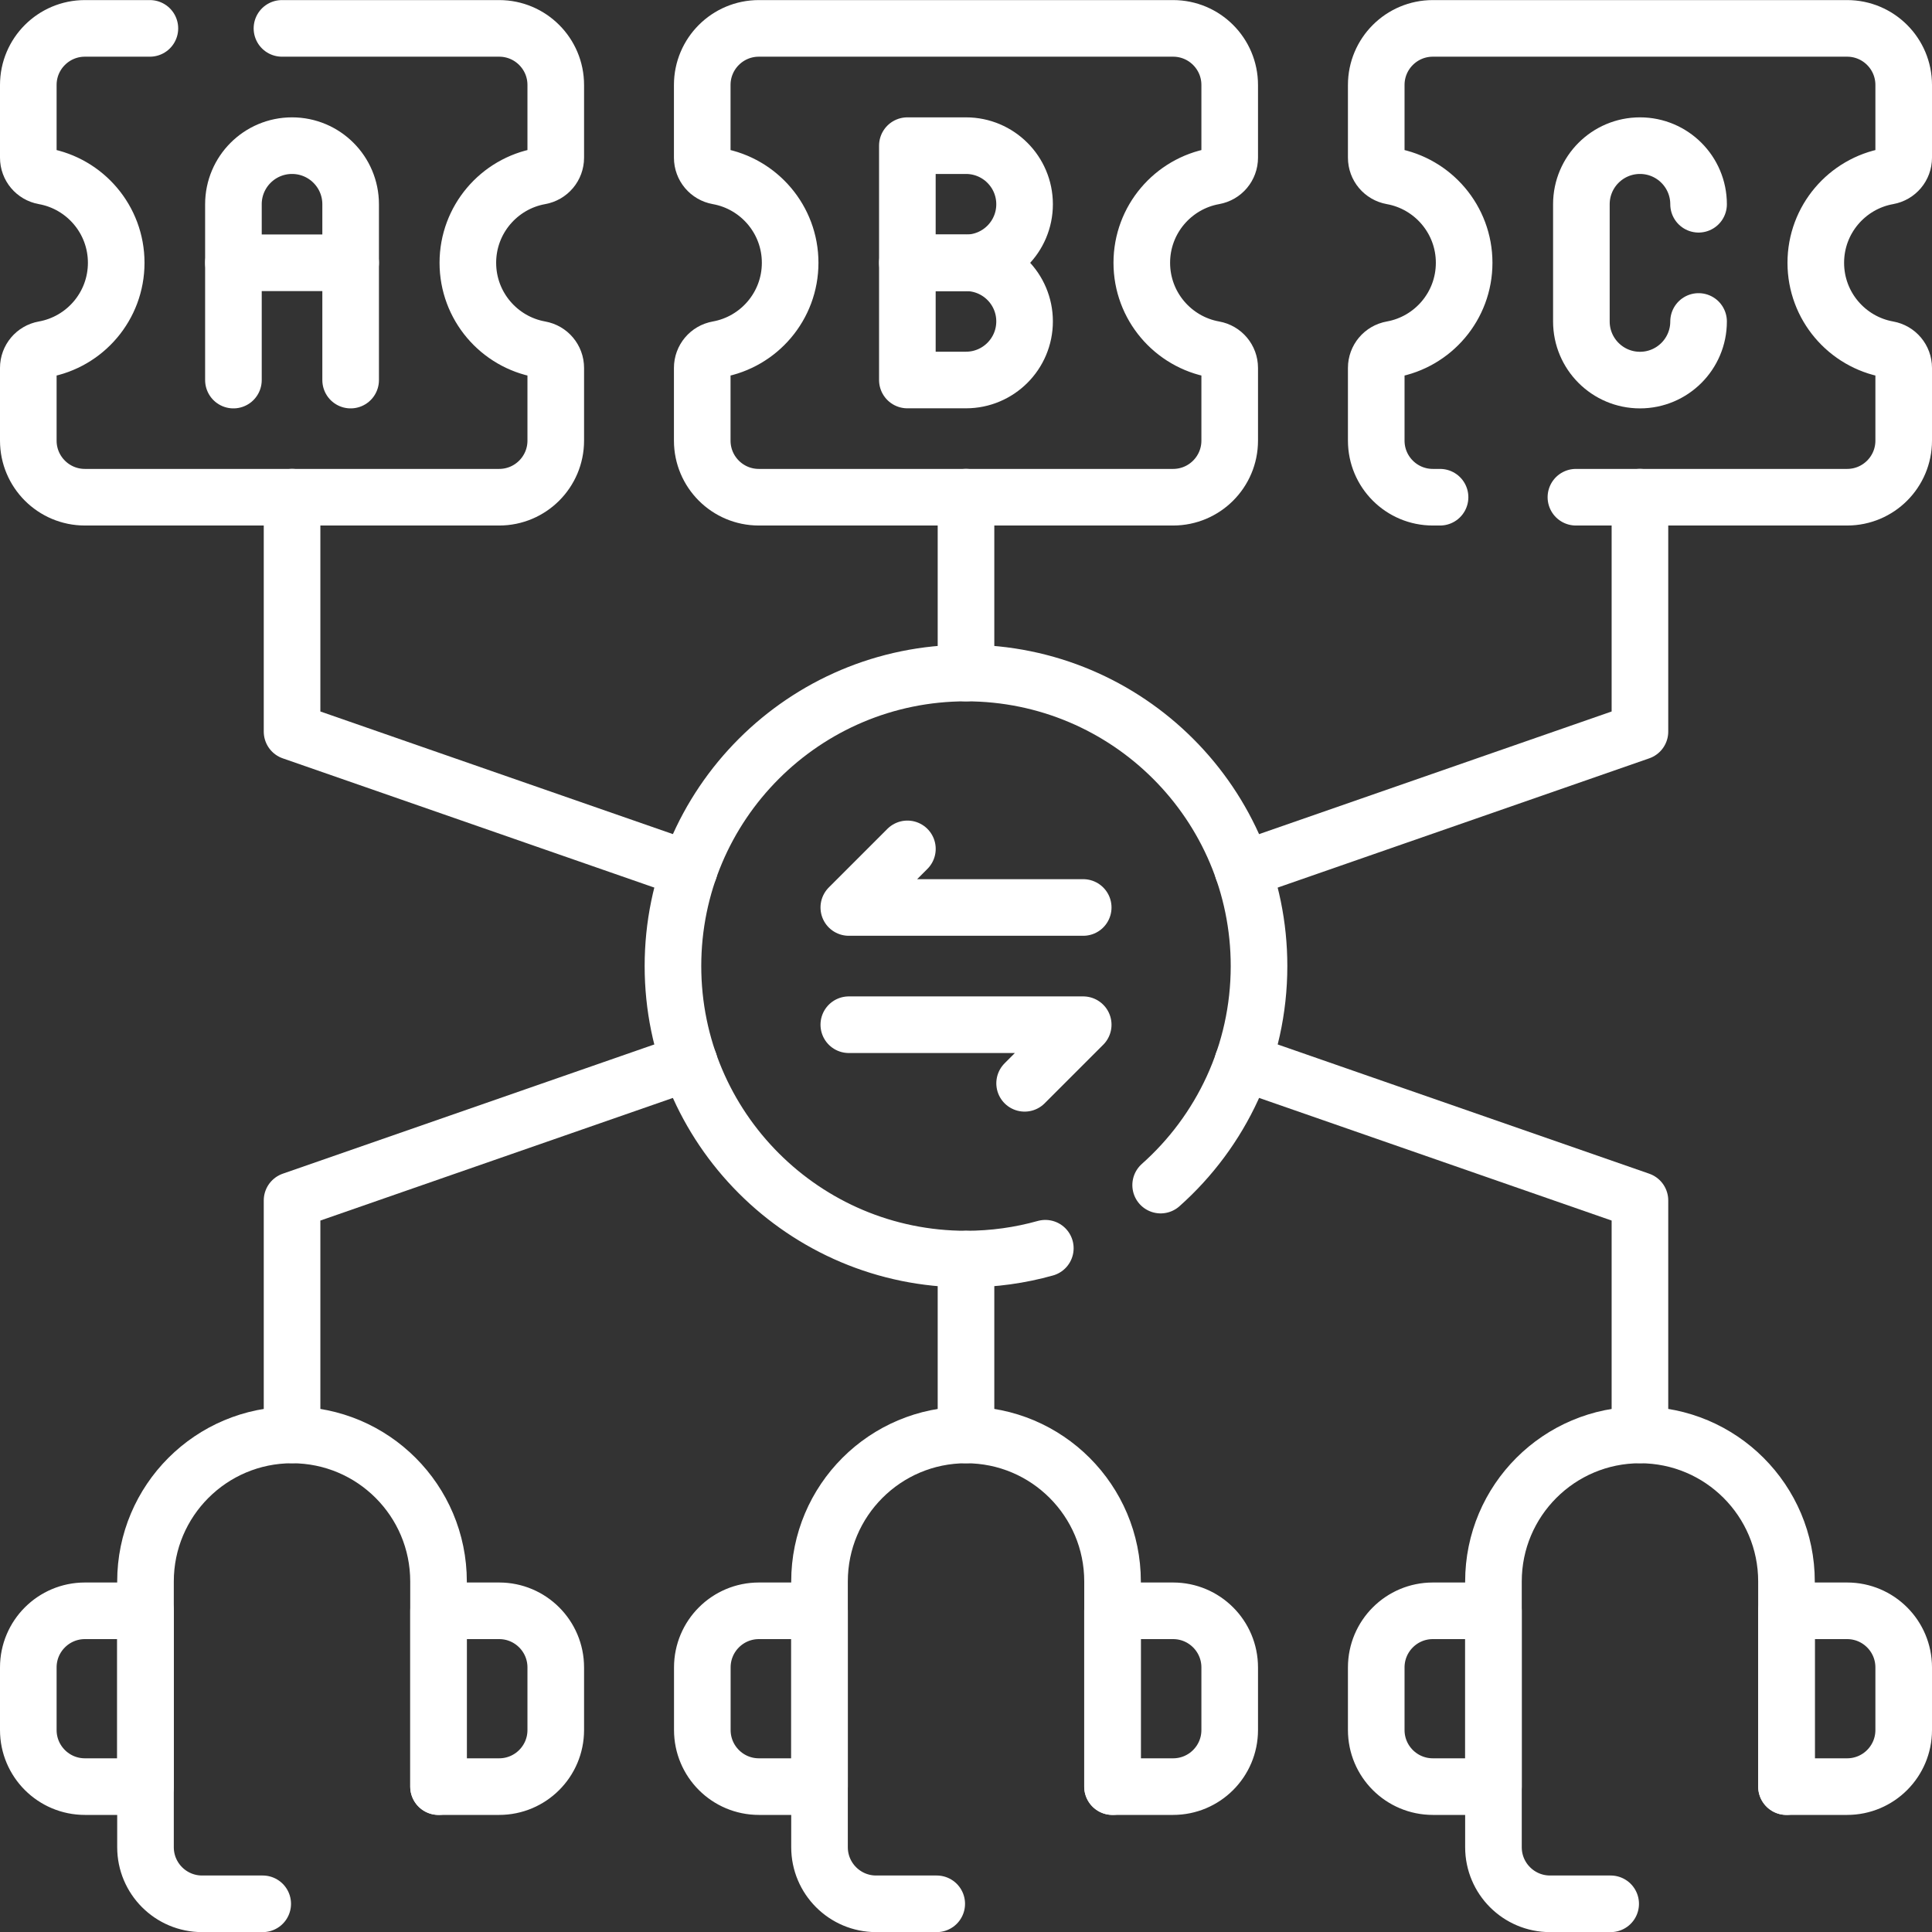
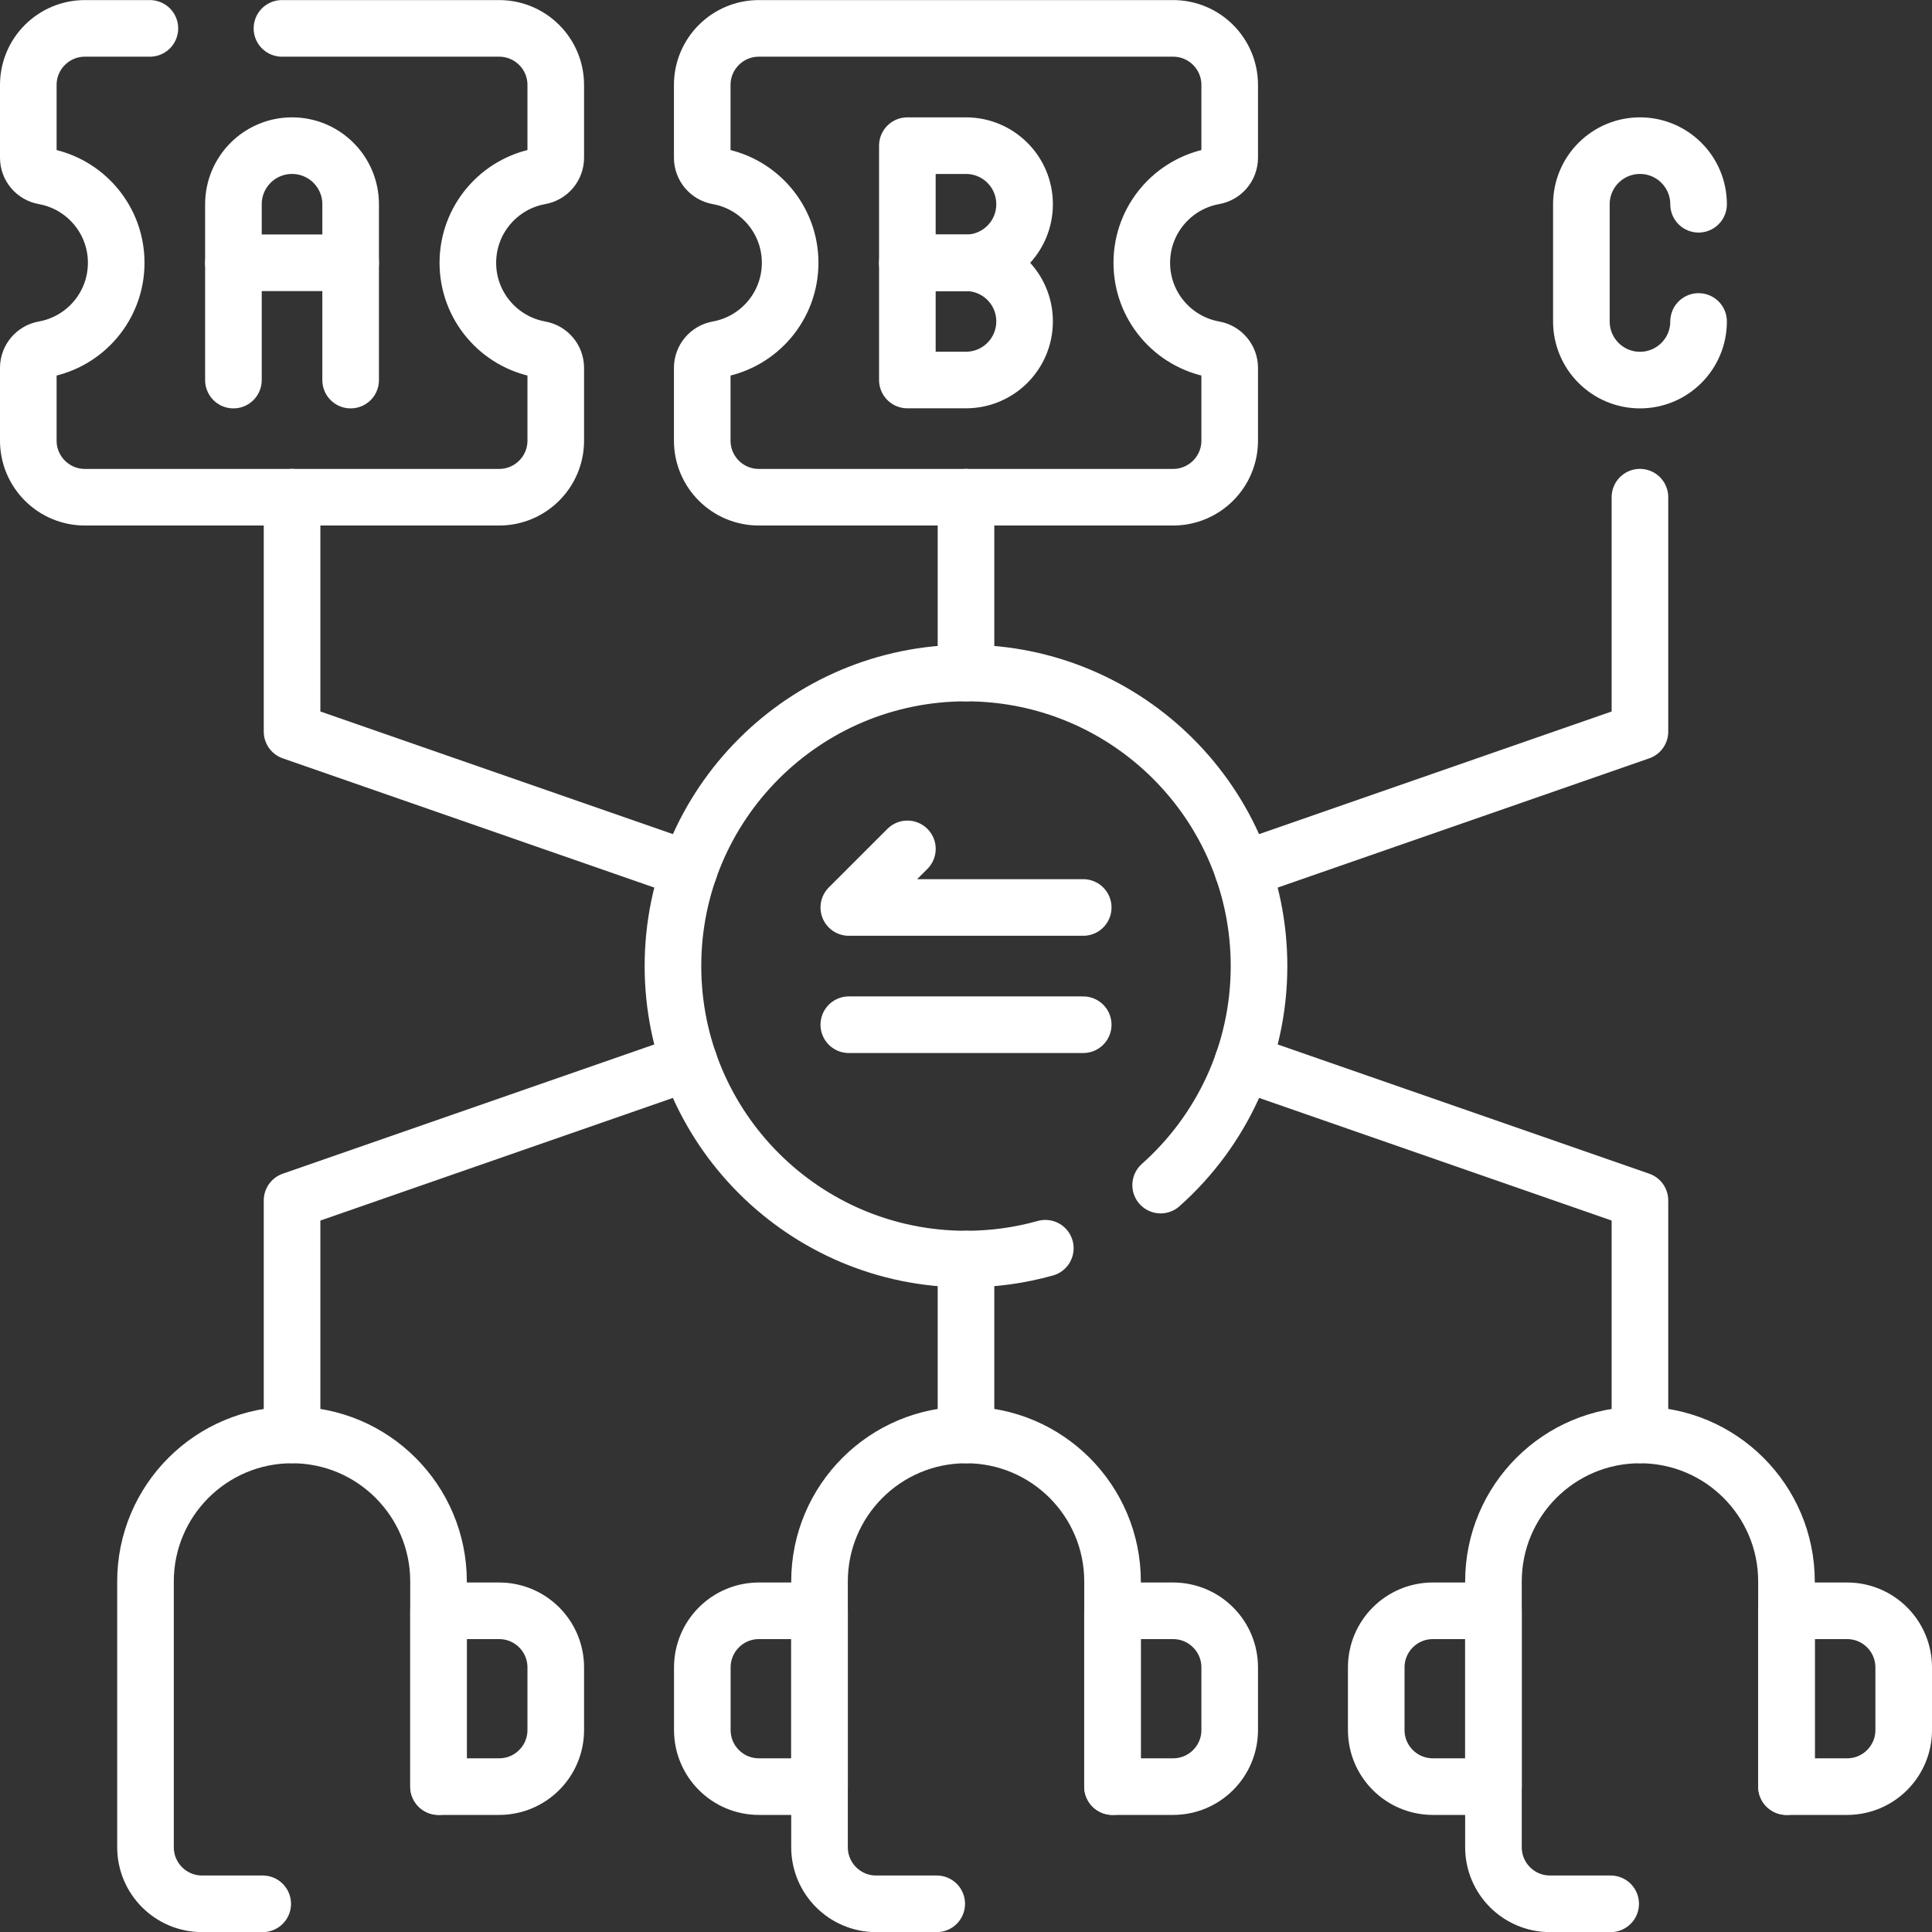
<svg xmlns="http://www.w3.org/2000/svg" width="100" height="100" viewBox="0 0 100 100" fill="none">
  <rect x="0" y="0" width="100" height="100" fill="#333333" stroke="none" />
  <g clip-path="url(#clip0_1638_9521)">
    <path d="M7.758 1.469H4.395C2.777 1.469 1.465 2.78 1.465 4.398V8.163C1.465 8.637 1.804 9.04 2.27 9.123C4.399 9.504 6.015 11.364 6.015 13.602C6.015 15.841 4.399 17.701 2.27 18.082C1.804 18.165 1.465 18.569 1.465 19.042V22.807C1.465 24.425 2.777 25.736 4.395 25.736H25.836C27.454 25.736 28.766 24.425 28.766 22.807V19.042C28.766 18.569 28.426 18.165 27.96 18.082C25.832 17.701 24.216 15.841 24.216 13.602C24.216 11.364 25.832 9.504 27.96 9.123C28.426 9.04 28.766 8.637 28.766 8.163V4.398C28.766 2.78 27.454 1.469 25.836 1.469H14.594" stroke="white" stroke-width="2.93" stroke-miterlimit="10" stroke-linecap="round" stroke-linejoin="round" />
    <path d="M40.898 13.602C40.898 11.364 39.282 9.504 37.153 9.123C36.687 9.04 36.348 8.637 36.348 8.163V4.398C36.348 2.78 37.66 1.469 39.278 1.469H60.719C62.337 1.469 63.649 2.78 63.649 4.398V8.163C63.649 8.637 63.309 9.04 62.844 9.123C60.715 9.504 59.099 11.364 59.099 13.602C59.099 15.841 60.715 17.701 62.844 18.082C63.309 18.165 63.649 18.569 63.649 19.042V22.807C63.649 24.425 62.337 25.736 60.719 25.736H39.277C37.659 25.736 36.348 24.425 36.348 22.807V19.042C36.348 18.569 36.687 18.165 37.153 18.082C39.282 17.701 40.898 15.841 40.898 13.602Z" stroke="white" stroke-width="2.93" stroke-miterlimit="10" stroke-linecap="round" stroke-linejoin="round" />
-     <path d="M74.537 25.736H74.164C72.546 25.736 71.234 24.425 71.234 22.807V19.042C71.234 18.569 71.574 18.165 72.04 18.082C74.169 17.701 75.784 15.841 75.784 13.602C75.784 11.364 74.168 9.504 72.04 9.123C71.574 9.04 71.234 8.637 71.234 8.163V4.398C71.234 2.78 72.546 1.469 74.164 1.469H95.606C97.224 1.469 98.535 2.78 98.535 4.398V8.163C98.535 8.637 98.196 9.04 97.73 9.123C95.601 9.504 93.985 11.364 93.985 13.602C93.985 15.841 95.601 17.701 97.73 18.082C98.196 18.165 98.535 18.569 98.535 19.042V22.807C98.535 24.425 97.224 25.736 95.606 25.736H81.569" stroke="white" stroke-width="2.93" stroke-miterlimit="10" stroke-linecap="round" stroke-linejoin="round" />
    <path d="M12.082 19.673V10.572C12.082 8.897 13.44 7.539 15.115 7.539C16.791 7.539 18.149 8.897 18.149 10.572V19.673" stroke="white" stroke-width="2.93" stroke-miterlimit="10" stroke-linecap="round" stroke-linejoin="round" />
    <path d="M18.149 13.602H12.082" stroke="white" stroke-width="2.93" stroke-miterlimit="10" stroke-linecap="round" stroke-linejoin="round" />
    <path d="M49.998 13.606H46.965V7.539H49.998C51.674 7.539 53.032 8.897 53.032 10.572C53.032 12.248 51.674 13.606 49.998 13.606Z" stroke="white" stroke-width="2.93" stroke-miterlimit="10" stroke-linecap="round" stroke-linejoin="round" />
    <path d="M49.998 19.669H46.965V13.602H49.998C51.674 13.602 53.032 14.96 53.032 16.635C53.032 18.31 51.674 19.669 49.998 19.669Z" stroke="white" stroke-width="2.93" stroke-miterlimit="10" stroke-linecap="round" stroke-linejoin="round" />
    <path d="M87.918 16.639C87.918 18.315 86.56 19.673 84.885 19.673C83.21 19.673 81.852 18.314 81.852 16.639V10.572C81.852 8.897 83.21 7.539 84.885 7.539C86.56 7.539 87.918 8.897 87.918 10.572" stroke="white" stroke-width="2.93" stroke-miterlimit="10" stroke-linecap="round" stroke-linejoin="round" />
    <path d="M60.075 61.34C63.199 58.562 65.167 54.512 65.167 50.003C65.167 41.627 58.376 34.836 49.999 34.836C41.623 34.836 34.832 41.627 34.832 50.003C34.832 58.38 41.623 65.17 49.999 65.17C51.423 65.17 52.8 64.974 54.106 64.608" stroke="white" stroke-width="2.93" stroke-miterlimit="10" stroke-linecap="round" stroke-linejoin="round" />
    <path d="M56.067 46.971H43.934L46.967 43.938" stroke="white" stroke-width="2.93" stroke-miterlimit="10" stroke-linecap="round" stroke-linejoin="round" />
-     <path d="M43.934 53.039H56.067L53.034 56.072" stroke="white" stroke-width="2.93" stroke-miterlimit="10" stroke-linecap="round" stroke-linejoin="round" />
+     <path d="M43.934 53.039H56.067" stroke="white" stroke-width="2.93" stroke-miterlimit="10" stroke-linecap="round" stroke-linejoin="round" />
    <path d="M22.698 92.474V81.857C22.698 77.669 19.303 74.273 15.115 74.273C10.927 74.273 7.531 77.669 7.531 81.857V95.611C7.531 97.229 8.843 98.541 10.461 98.541H13.598" stroke="white" stroke-width="2.93" stroke-miterlimit="10" stroke-linecap="round" stroke-linejoin="round" />
-     <path d="M7.532 92.475H4.395C2.777 92.475 1.465 91.164 1.465 89.546V86.305C1.465 84.687 2.777 83.375 4.395 83.375H7.532V92.475Z" stroke="white" stroke-width="2.93" stroke-miterlimit="10" stroke-linecap="round" stroke-linejoin="round" />
    <path d="M22.699 92.475H25.836C27.454 92.475 28.766 91.164 28.766 89.546V86.305C28.766 84.687 27.454 83.375 25.836 83.375H22.699V92.475Z" stroke="white" stroke-width="2.93" stroke-miterlimit="10" stroke-linecap="round" stroke-linejoin="round" />
    <path d="M57.585 92.474V81.857C57.585 77.669 54.19 74.273 50.002 74.273C45.813 74.273 42.418 77.669 42.418 81.857V95.611C42.418 97.229 43.73 98.541 45.348 98.541H48.485" stroke="white" stroke-width="2.93" stroke-miterlimit="10" stroke-linecap="round" stroke-linejoin="round" />
    <path d="M42.418 92.475H39.281C37.663 92.475 36.352 91.164 36.352 89.546V86.305C36.352 84.687 37.663 83.375 39.281 83.375H42.418V92.475Z" stroke="white" stroke-width="2.93" stroke-miterlimit="10" stroke-linecap="round" stroke-linejoin="round" />
    <path d="M57.582 92.475H60.719C62.337 92.475 63.649 91.164 63.649 89.546V86.305C63.649 84.687 62.337 83.375 60.719 83.375H57.582V92.475Z" stroke="white" stroke-width="2.93" stroke-miterlimit="10" stroke-linecap="round" stroke-linejoin="round" />
    <path d="M92.468 92.474V81.857C92.468 77.669 89.073 74.273 84.884 74.273C80.696 74.273 77.301 77.669 77.301 81.857V95.611C77.301 97.229 78.612 98.541 80.231 98.541H83.368" stroke="white" stroke-width="2.93" stroke-miterlimit="10" stroke-linecap="round" stroke-linejoin="round" />
    <path d="M77.301 92.475H74.164C72.546 92.475 71.234 91.164 71.234 89.546V86.305C71.234 84.687 72.546 83.375 74.164 83.375H77.301V92.475Z" stroke="white" stroke-width="2.93" stroke-miterlimit="10" stroke-linecap="round" stroke-linejoin="round" />
    <path d="M92.469 92.475H95.606C97.224 92.475 98.535 91.164 98.535 89.546V86.305C98.535 84.687 97.224 83.375 95.606 83.375H92.469V92.475Z" stroke="white" stroke-width="2.93" stroke-miterlimit="10" stroke-linecap="round" stroke-linejoin="round" />
    <path d="M15.117 25.734V37.868L35.672 45.018" stroke="white" stroke-width="2.93" stroke-miterlimit="10" stroke-linecap="round" stroke-linejoin="round" />
    <path d="M84.883 25.734V37.868L64.328 45.018" stroke="white" stroke-width="2.93" stroke-miterlimit="10" stroke-linecap="round" stroke-linejoin="round" />
    <path d="M50 34.835V25.734" stroke="white" stroke-width="2.93" stroke-miterlimit="10" stroke-linecap="round" stroke-linejoin="round" />
    <path d="M15.117 74.268V62.134L35.672 54.984" stroke="white" stroke-width="2.93" stroke-miterlimit="10" stroke-linecap="round" stroke-linejoin="round" />
    <path d="M84.883 74.268V62.134L64.328 54.984" stroke="white" stroke-width="2.93" stroke-miterlimit="10" stroke-linecap="round" stroke-linejoin="round" />
    <path d="M50 65.172V74.272" stroke="white" stroke-width="2.93" stroke-miterlimit="10" stroke-linecap="round" stroke-linejoin="round" />
  </g>
  <defs>
    <clipPath id="clip0_1638_9521">
      <rect width="100" height="100" fill="white" />
    </clipPath>
  </defs>
</svg>